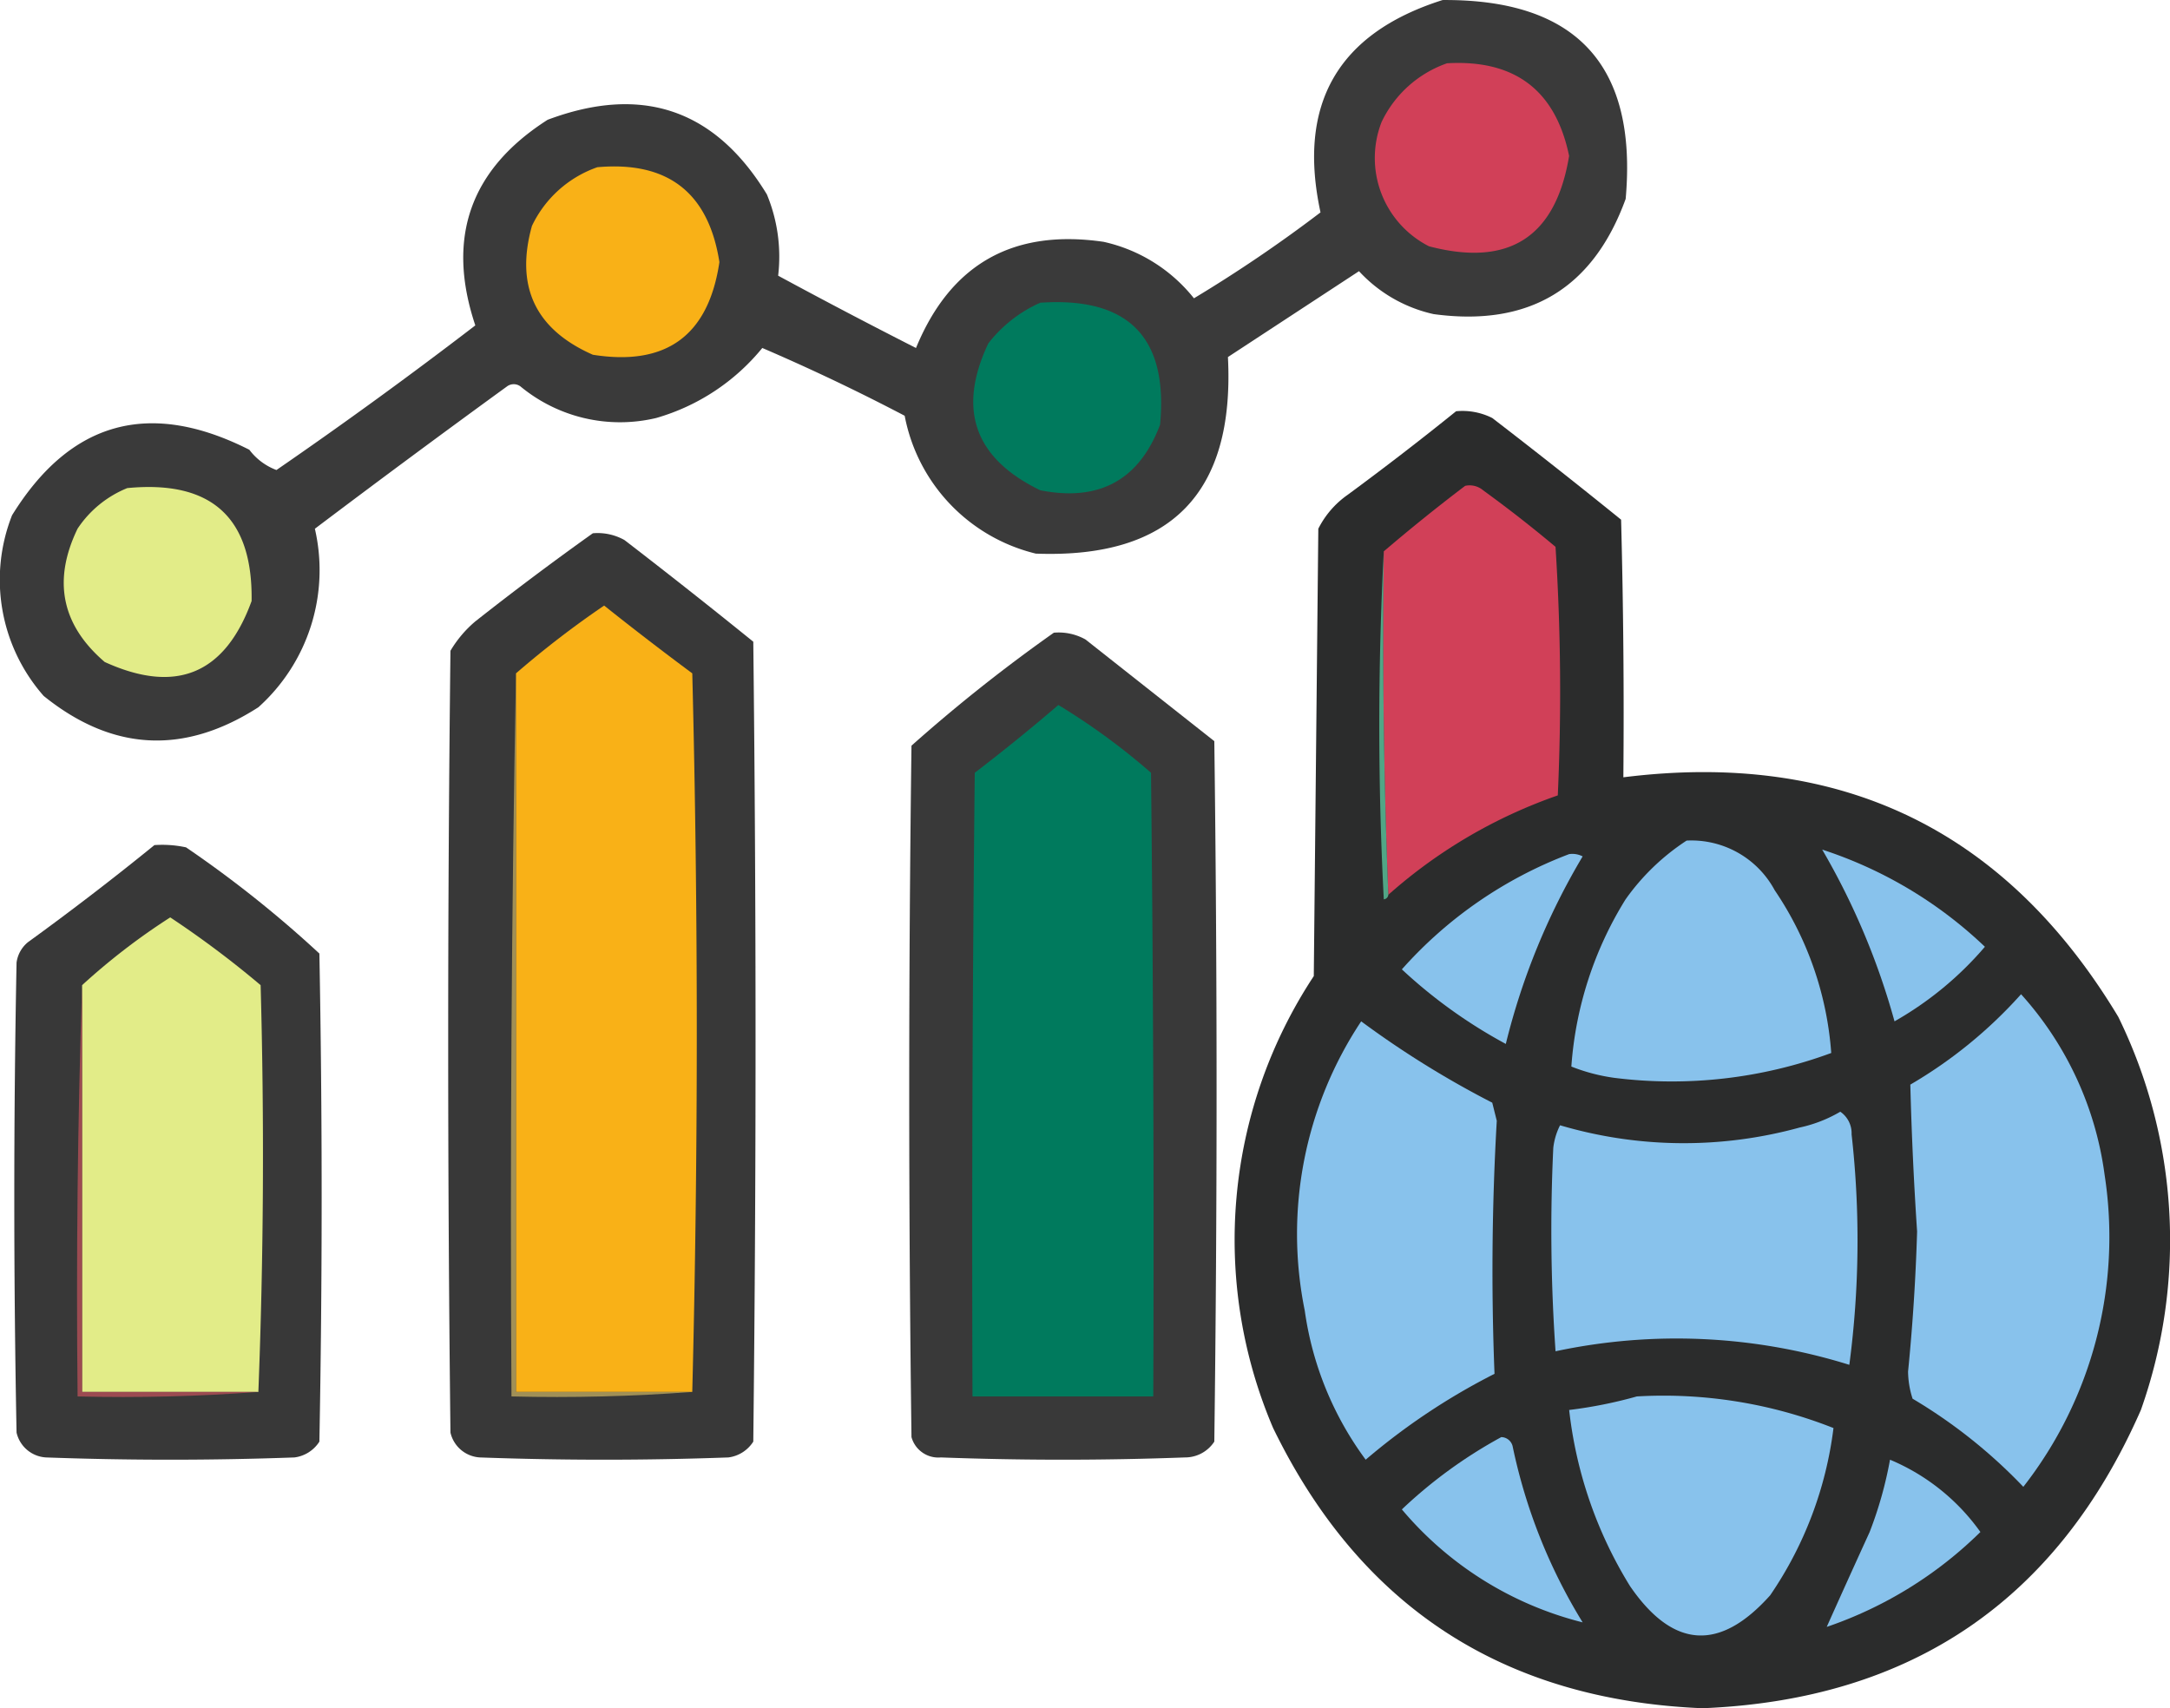
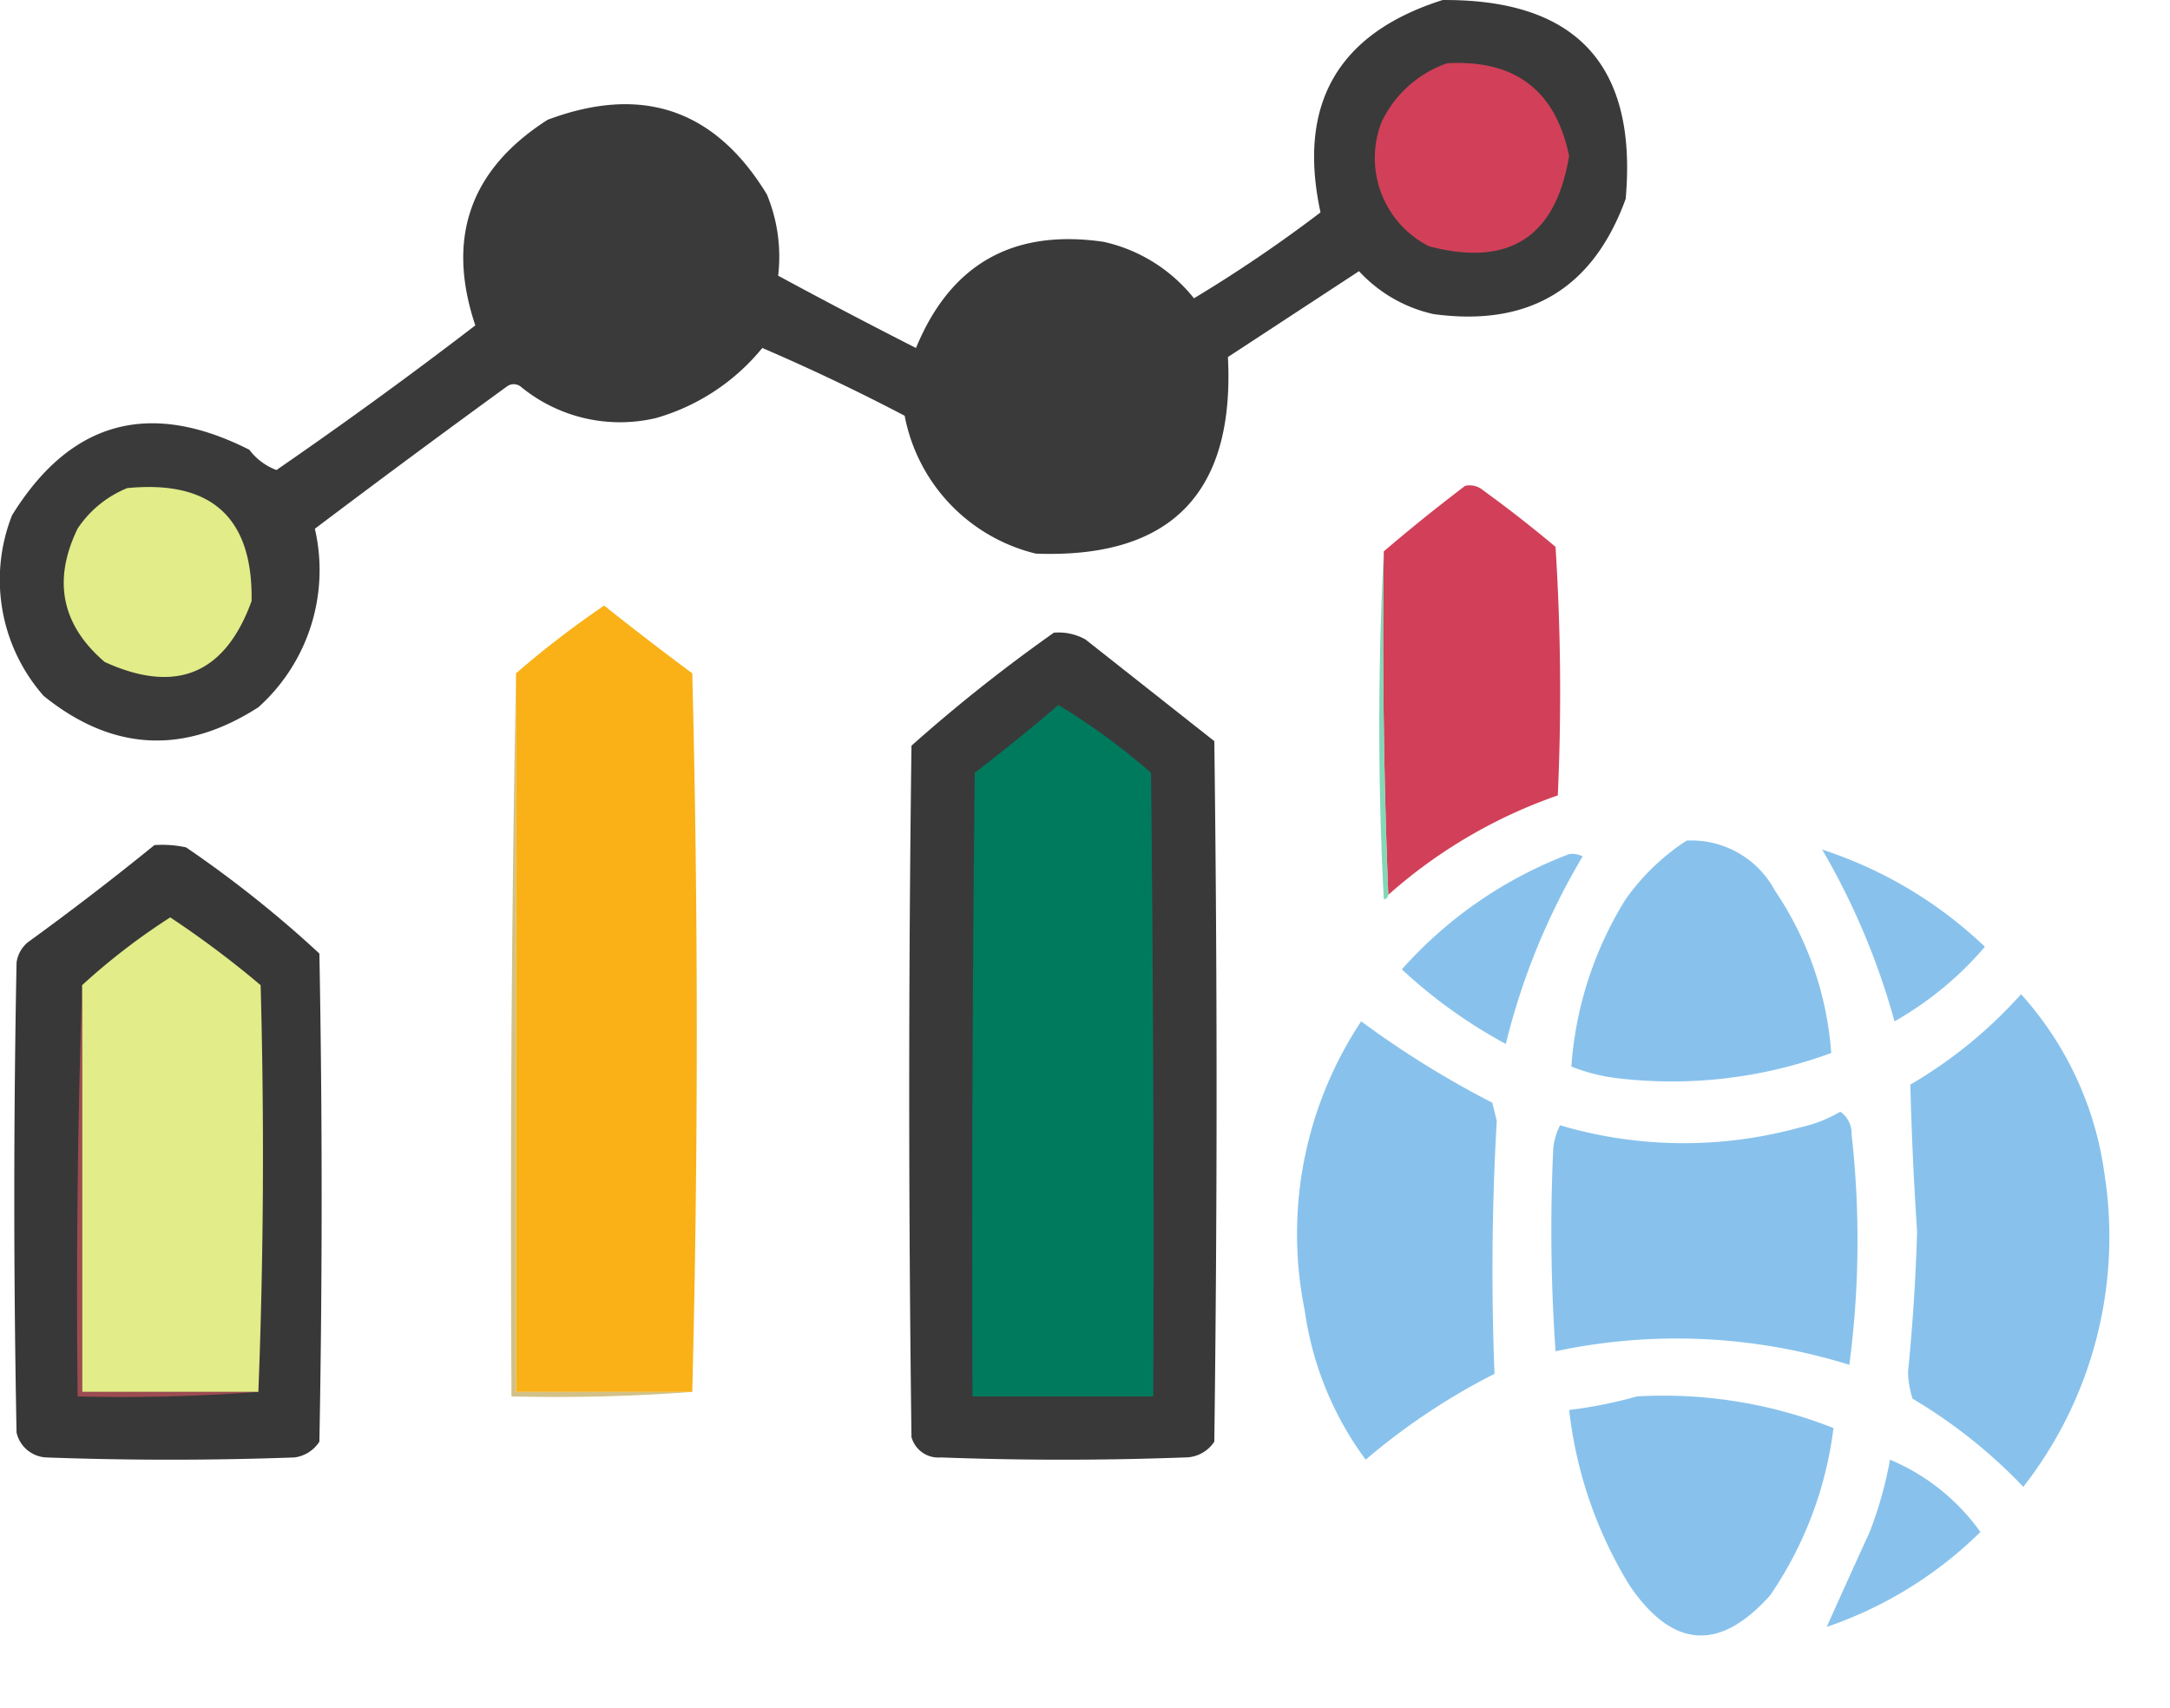
<svg xmlns="http://www.w3.org/2000/svg" width="124.648" height="98.137" viewBox="0 0 124.648 98.137">
  <g id="icono-economia-mercado" transform="translate(-15.334 -66.498)">
    <g id="Grupo_7657" data-name="Grupo 7657" transform="translate(15.334 66.498)">
      <path id="Trazado_88" data-name="Trazado 88" d="M98.2,66.5q11.538-.08,10.515,11.423-2.812,7.737-11.034,6.62a8.253,8.253,0,0,1-4.284-2.466l-7.529,4.933q.6,11.73-11.034,11.293A10.091,10.091,0,0,1,67.3,90.383q-4.018-2.106-8.178-3.894a12.22,12.22,0,0,1-6.1,4.024A8.974,8.974,0,0,1,45.233,88.7a.649.649,0,0,0-.779,0Q38.9,92.737,33.421,96.874a10.584,10.584,0,0,1-3.245,10.255q-6.414,4.122-12.332-.649A10.1,10.1,0,0,1,16.026,96.1q5.023-8.119,13.63-3.764A3.468,3.468,0,0,0,31.214,93.5q5.83-4.016,11.423-8.308-2.527-7.542,4.154-11.813,8.126-3.047,12.592,4.284a9.331,9.331,0,0,1,.649,4.673q3.929,2.127,7.918,4.154,2.976-7.234,10.774-6.1a9.156,9.156,0,0,1,5.192,3.245A80.73,80.73,0,0,0,91.186,78.7Q89.168,69.362,98.2,66.5Z" transform="translate(-15.334 -66.498)" fill="#333" fill-rule="evenodd" opacity="0.961" />
    </g>
    <g id="Grupo_7658" data-name="Grupo 7658" transform="translate(94.34 70.115)">
      <path id="Trazado_89" data-name="Trazado 89" d="M323.762,80.447q5.84-.333,7.01,5.322-1.153,7-8.048,5.192A5.688,5.688,0,0,1,320,83.822,6.549,6.549,0,0,1,323.762,80.447Z" transform="translate(-319.646 -80.429)" fill="#d14058" fill-rule="evenodd" />
    </g>
    <g id="Grupo_7659" data-name="Grupo 7659" transform="translate(45.555 76.06)">
-       <path id="Trazado_90" data-name="Trazado 90" d="M135.83,103.374q6.074-.537,7.01,5.452-.94,6.326-7.269,5.322-4.954-2.183-3.5-7.4A6.549,6.549,0,0,1,135.83,103.374Z" transform="translate(-131.737 -103.33)" fill="#f9b117" fill-rule="evenodd" />
+       <path id="Trazado_90" data-name="Trazado 90" d="M135.83,103.374A6.549,6.549,0,0,1,135.83,103.374Z" transform="translate(-131.737 -103.33)" fill="#f9b117" fill-rule="evenodd" />
    </g>
    <g id="Grupo_7660" data-name="Grupo 7660" transform="translate(71.239 83.86)">
-       <path id="Trazado_91" data-name="Trazado 91" d="M234.519,133.4q7.595-.519,6.88,7.01-1.8,4.766-6.88,3.765-5.676-2.748-2.986-8.438A7.749,7.749,0,0,1,234.519,133.4Z" transform="translate(-230.668 -133.371)" fill="#007a5d" fill-rule="evenodd" />
-     </g>
+       </g>
    <g id="Grupo_7661" data-name="Grupo 7661" transform="translate(86.257 90.107)">
-       <path id="Trazado_92" data-name="Trazado 92" d="M301.231,157.453a3.811,3.811,0,0,1,2.077.389q3.735,2.874,7.4,5.841.195,7.4.13,14.8,18.741-2.344,28.428,13.76a29.175,29.175,0,0,1,1.3,22.587q-7.2,16.406-25.183,17.135-17.184-.711-24.664-16.1a27.524,27.524,0,0,1,2.337-25.962q.13-12.851.26-25.7A5.261,5.261,0,0,1,295,162.256Q298.188,159.908,301.231,157.453Z" transform="translate(-288.513 -157.437)" fill="#282929" fill-rule="evenodd" opacity="0.981" />
-     </g>
+       </g>
    <g id="Grupo_7662" data-name="Grupo 7662" transform="translate(18.996 94.475)">
      <path id="Trazado_93" data-name="Trazado 93" d="M33.09,174.322q7.255-.7,7.14,6.49-2.292,6.3-8.438,3.5-3.719-3.189-1.558-7.659A6.226,6.226,0,0,1,33.09,174.322Z" transform="translate(-29.44 -174.259)" fill="#e2ec88" fill-rule="evenodd" opacity="0.999" />
    </g>
    <g id="Grupo_7663" data-name="Grupo 7663" transform="translate(94.789 94.378)">
      <path id="Trazado_94" data-name="Trazado 94" d="M321.668,197.411q-.389-9.8-.26-19.731,2.263-1.935,4.673-3.764a1.2,1.2,0,0,1,1.038.26q2.133,1.548,4.154,3.245a131.059,131.059,0,0,1,.13,14.279A28.963,28.963,0,0,0,321.668,197.411Z" transform="translate(-321.376 -173.885)" fill="#d14058" fill-rule="evenodd" />
    </g>
    <g id="Grupo_7664" data-name="Grupo 7664" transform="translate(41.079 97.122)">
-       <path id="Trazado_95" data-name="Trazado 95" d="M122.808,184.468a3.154,3.154,0,0,1,1.817.389q3.735,2.874,7.4,5.841.26,22.976,0,45.953a1.993,1.993,0,0,1-1.428.909q-7.139.26-14.279,0a1.843,1.843,0,0,1-1.688-1.428q-.26-22.457,0-44.914a6.634,6.634,0,0,1,1.428-1.688Q119.394,186.9,122.808,184.468Z" transform="translate(-114.5 -184.456)" fill="#333" fill-rule="evenodd" opacity="0.969" />
-     </g>
+       </g>
    <g id="Grupo_7665" data-name="Grupo 7665" transform="translate(94.562 98.172)">
      <path id="Trazado_96" data-name="Trazado 96" d="M320.762,188.5q-.129,9.932.26,19.731a.286.286,0,0,1-.26.26A193.167,193.167,0,0,1,320.762,188.5Z" transform="translate(-320.503 -188.5)" fill="#5dcca2" fill-rule="evenodd" opacity="0.765" />
    </g>
    <g id="Grupo_7666" data-name="Grupo 7666" transform="translate(44.974 101.287)">
      <path id="Trazado_97" data-name="Trazado 97" d="M139.625,245.674H129.5v-41.28a54.773,54.773,0,0,1,5.063-3.894q2.5,1.994,5.063,3.894Q140.143,225.1,139.625,245.674Z" transform="translate(-129.5 -200.5)" fill="#f9b117" fill-rule="evenodd" />
    </g>
    <g id="Grupo_7667" data-name="Grupo 7667" transform="translate(67.561 102.834)">
      <path id="Trazado_98" data-name="Trazado 98" d="M224.808,206.468a3.154,3.154,0,0,1,1.817.389l7.4,5.841q.26,20.121,0,40.241a2,2,0,0,1-1.688.909q-7.01.26-14.019,0a1.6,1.6,0,0,1-1.688-1.168q-.26-19.861,0-39.722A92.4,92.4,0,0,1,224.808,206.468Z" transform="translate(-216.5 -206.456)" fill="#333" fill-rule="evenodd" opacity="0.968" />
    </g>
    <g id="Grupo_7668" data-name="Grupo 7668" transform="translate(44.682 105.182)">
      <path id="Trazado_99" data-name="Trazado 99" d="M128.668,215.5v41.28h10.125q-5.123.388-10.385.26Q128.279,236.2,128.668,215.5Z" transform="translate(-128.376 -215.5)" fill="#c3ad60" fill-rule="evenodd" opacity="0.753" />
    </g>
    <g id="Grupo_7669" data-name="Grupo 7669" transform="translate(71.179 106.999)">
      <path id="Trazado_100" data-name="Trazado 100" d="M235.386,222.5a38.076,38.076,0,0,1,5.322,3.894q.195,17.913.13,35.828H230.454q-.065-17.914.13-35.828Q233.058,224.5,235.386,222.5Z" transform="translate(-230.437 -222.5)" fill="#007a5d" fill-rule="evenodd" />
    </g>
    <g id="Grupo_7670" data-name="Grupo 7670" transform="translate(16.156 115.032)">
      <path id="Trazado_101" data-name="Trazado 101" d="M26.548,253.455a6.472,6.472,0,0,1,1.817.13,65.8,65.8,0,0,1,7.659,6.1q.26,14.019,0,28.039a1.993,1.993,0,0,1-1.428.909q-7.14.26-14.279,0a1.843,1.843,0,0,1-1.688-1.428q-.26-13.5,0-27a1.829,1.829,0,0,1,.649-1.168Q23.01,256.332,26.548,253.455Z" transform="translate(-18.5 -253.439)" fill="#333" fill-rule="evenodd" opacity="0.969" />
    </g>
    <g id="Grupo_7671" data-name="Grupo 7671" transform="translate(105.595 114.787)">
      <path id="Trazado_102" data-name="Trazado 102" d="M369.62,252.5a5.433,5.433,0,0,1,5.063,2.856,19.1,19.1,0,0,1,3.245,9.346,26.443,26.443,0,0,1-12.462,1.428,10.566,10.566,0,0,1-2.466-.649,21,21,0,0,1,3.115-9.606A12.978,12.978,0,0,1,369.62,252.5Z" transform="translate(-363 -252.498)" fill="#88c2ec" fill-rule="evenodd" />
    </g>
    <g id="Grupo_7672" data-name="Grupo 7672" transform="translate(95.859 115.553)">
      <path id="Trazado_103" data-name="Trazado 103" d="M335.106,255.461a1.281,1.281,0,0,1,.779.13,39.35,39.35,0,0,0-4.414,10.774,28.808,28.808,0,0,1-5.971-4.284A24.415,24.415,0,0,1,335.106,255.461Z" transform="translate(-325.5 -255.447)" fill="#88c2ec" fill-rule="evenodd" opacity="0.999" />
    </g>
    <g id="Grupo_7673" data-name="Grupo 7673" transform="translate(120.004 115.307)">
      <path id="Trazado_104" data-name="Trazado 104" d="M418.5,254.5a24.526,24.526,0,0,1,9.346,5.582,19.452,19.452,0,0,1-5.192,4.284A41.421,41.421,0,0,0,418.5,254.5Z" transform="translate(-418.5 -254.5)" fill="#88c2ec" fill-rule="evenodd" opacity="0.999" />
    </g>
    <g id="Grupo_7674" data-name="Grupo 7674" transform="translate(20.05 119.201)">
      <path id="Trazado_105" data-name="Trazado 105" d="M43.625,296.76H33.5V273.394a37.343,37.343,0,0,1,5.063-3.894,56.108,56.108,0,0,1,5.192,3.894Q44.078,285.143,43.625,296.76Z" transform="translate(-33.5 -269.5)" fill="#e2ec88" fill-rule="evenodd" />
    </g>
    <g id="Grupo_7675" data-name="Grupo 7675" transform="translate(19.759 123.096)">
      <path id="Trazado_106" data-name="Trazado 106" d="M32.668,284.5v23.366H42.793q-5.123.388-10.385.26Q32.279,296.246,32.668,284.5Z" transform="translate(-32.376 -284.5)" fill="#bc5259" fill-rule="evenodd" opacity="0.753" />
    </g>
    <g id="Grupo_7676" data-name="Grupo 7676" transform="translate(124.937 123.615)">
      <path id="Trazado_107" data-name="Trazado 107" d="M443.99,286.5a19.27,19.27,0,0,1,4.8,10.385A23.331,23.331,0,0,1,444.12,314.8a29.785,29.785,0,0,0-6.361-5.063,5.21,5.21,0,0,1-.26-1.558q.4-4.015.519-8.048-.282-4.223-.389-8.438A26.314,26.314,0,0,0,443.99,286.5Z" transform="translate(-437.5 -286.5)" fill="#88c2ec" fill-rule="evenodd" />
    </g>
    <g id="Grupo_7677" data-name="Grupo 7677" transform="translate(89.848 125.173)">
      <path id="Trazado_108" data-name="Trazado 108" d="M306.021,292.5a54.524,54.524,0,0,0,7.529,4.673l.26,1.038q-.417,7.27-.13,14.539a37.511,37.511,0,0,0-7.4,4.933,18.78,18.78,0,0,1-3.5-8.567A22.079,22.079,0,0,1,306.021,292.5Z" transform="translate(-302.347 -292.5)" fill="#88c2ec" fill-rule="evenodd" />
    </g>
    <g id="Grupo_7678" data-name="Grupo 7678" transform="translate(104.445 130.365)">
      <path id="Trazado_109" data-name="Trazado 109" d="M375.167,312.5a1.5,1.5,0,0,1,.649,1.3,54.5,54.5,0,0,1-.13,13.241,33.326,33.326,0,0,0-16.875-.779,100.046,100.046,0,0,1-.13-11.683,3.821,3.821,0,0,1,.389-1.3,25.072,25.072,0,0,0,13.76.13A7.857,7.857,0,0,0,375.167,312.5Z" transform="translate(-358.569 -312.5)" fill="#88c2ec" fill-rule="evenodd" />
    </g>
    <g id="Grupo_7679" data-name="Grupo 7679" transform="translate(105.465 146.679)">
      <path id="Trazado_110" data-name="Trazado 110" d="M366.394,375.381a26.538,26.538,0,0,1,11.293,1.817,21.723,21.723,0,0,1-3.635,9.606q-4.346,4.868-8.048-.519a24.4,24.4,0,0,1-3.5-10.125A25.844,25.844,0,0,0,366.394,375.381Z" transform="translate(-362.5 -375.339)" fill="#88c2ec" fill-rule="evenodd" />
    </g>
    <g id="Grupo_7680" data-name="Grupo 7680" transform="translate(95.859 149.058)">
-       <path id="Trazado_111" data-name="Trazado 111" d="M331.212,384.5a.685.685,0,0,1,.649.519,31.552,31.552,0,0,0,4.024,10.125,19.9,19.9,0,0,1-10.385-6.49A27.119,27.119,0,0,1,331.212,384.5Z" transform="translate(-325.5 -384.5)" fill="#88c2ec" fill-rule="evenodd" opacity="0.999" />
-     </g>
+       </g>
    <g id="Grupo_7681" data-name="Grupo 7681" transform="translate(120.264 150.356)">
      <path id="Trazado_112" data-name="Trazado 112" d="M423.135,389.5a12.111,12.111,0,0,1,5.192,4.154,23.27,23.27,0,0,1-8.827,5.452q1.158-2.59,2.466-5.452A22.645,22.645,0,0,0,423.135,389.5Z" transform="translate(-419.5 -389.5)" fill="#88c2ec" fill-rule="evenodd" opacity="0.999" />
    </g>
  </g>
</svg>